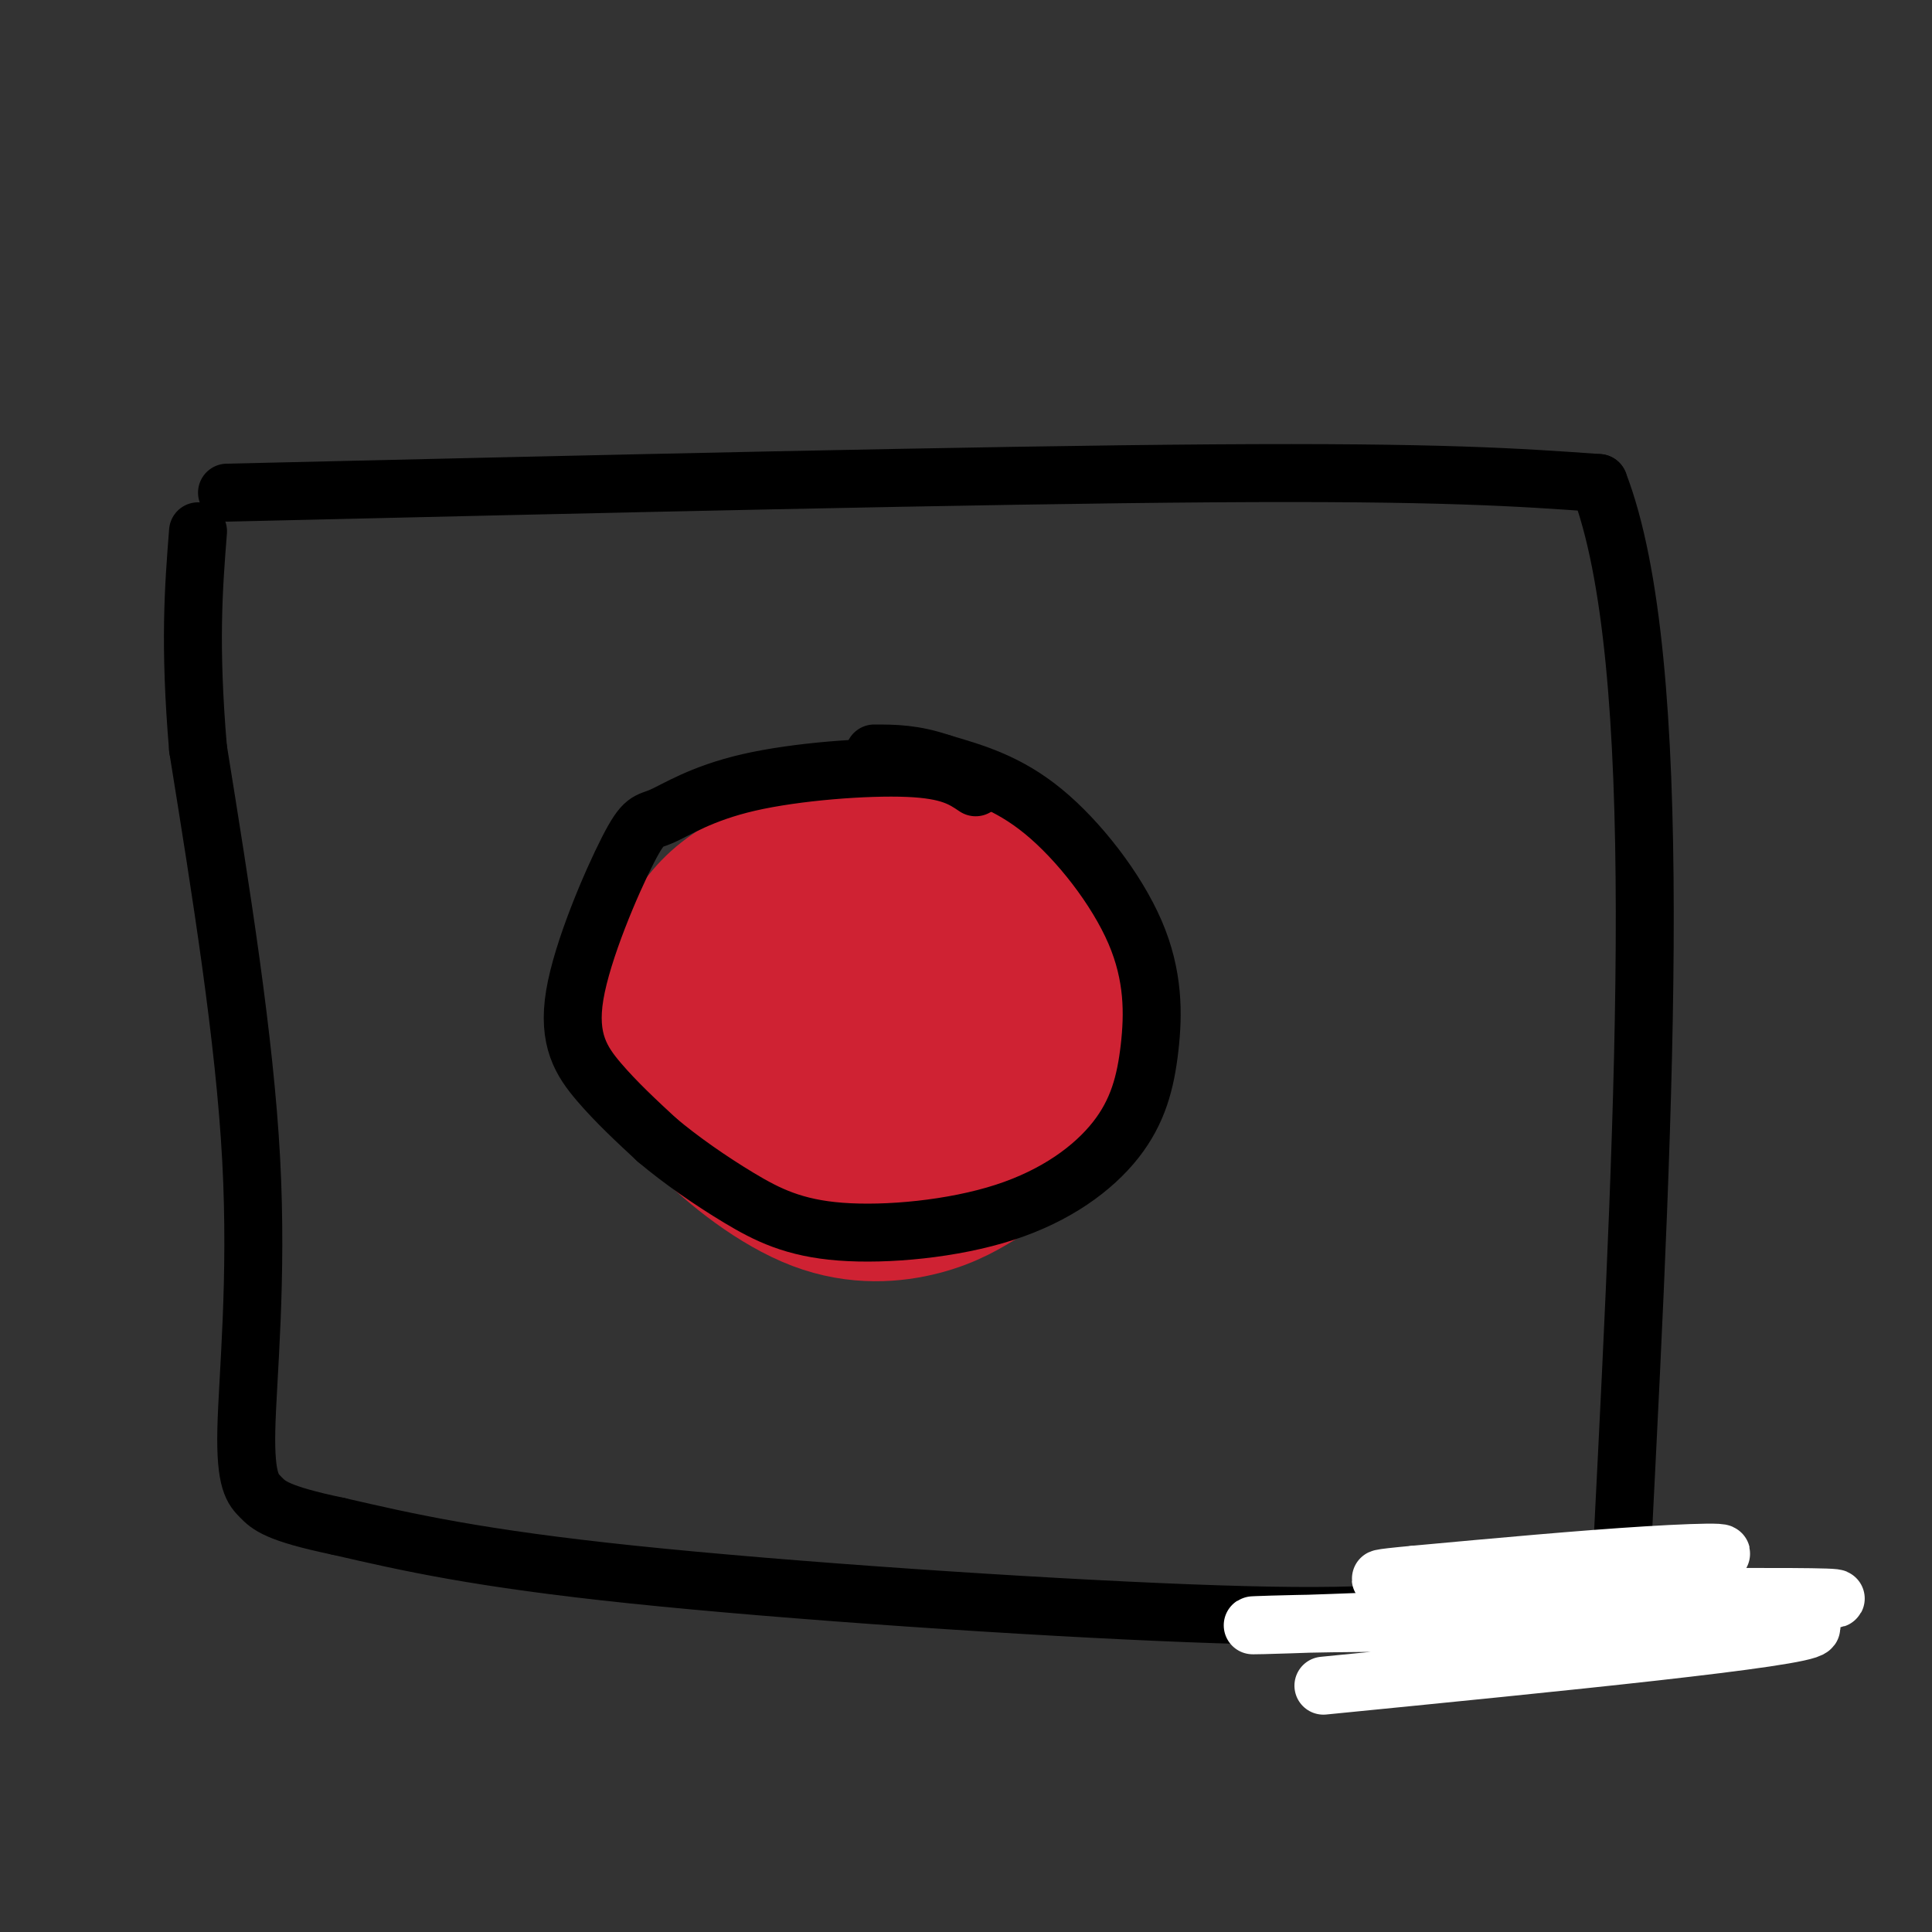
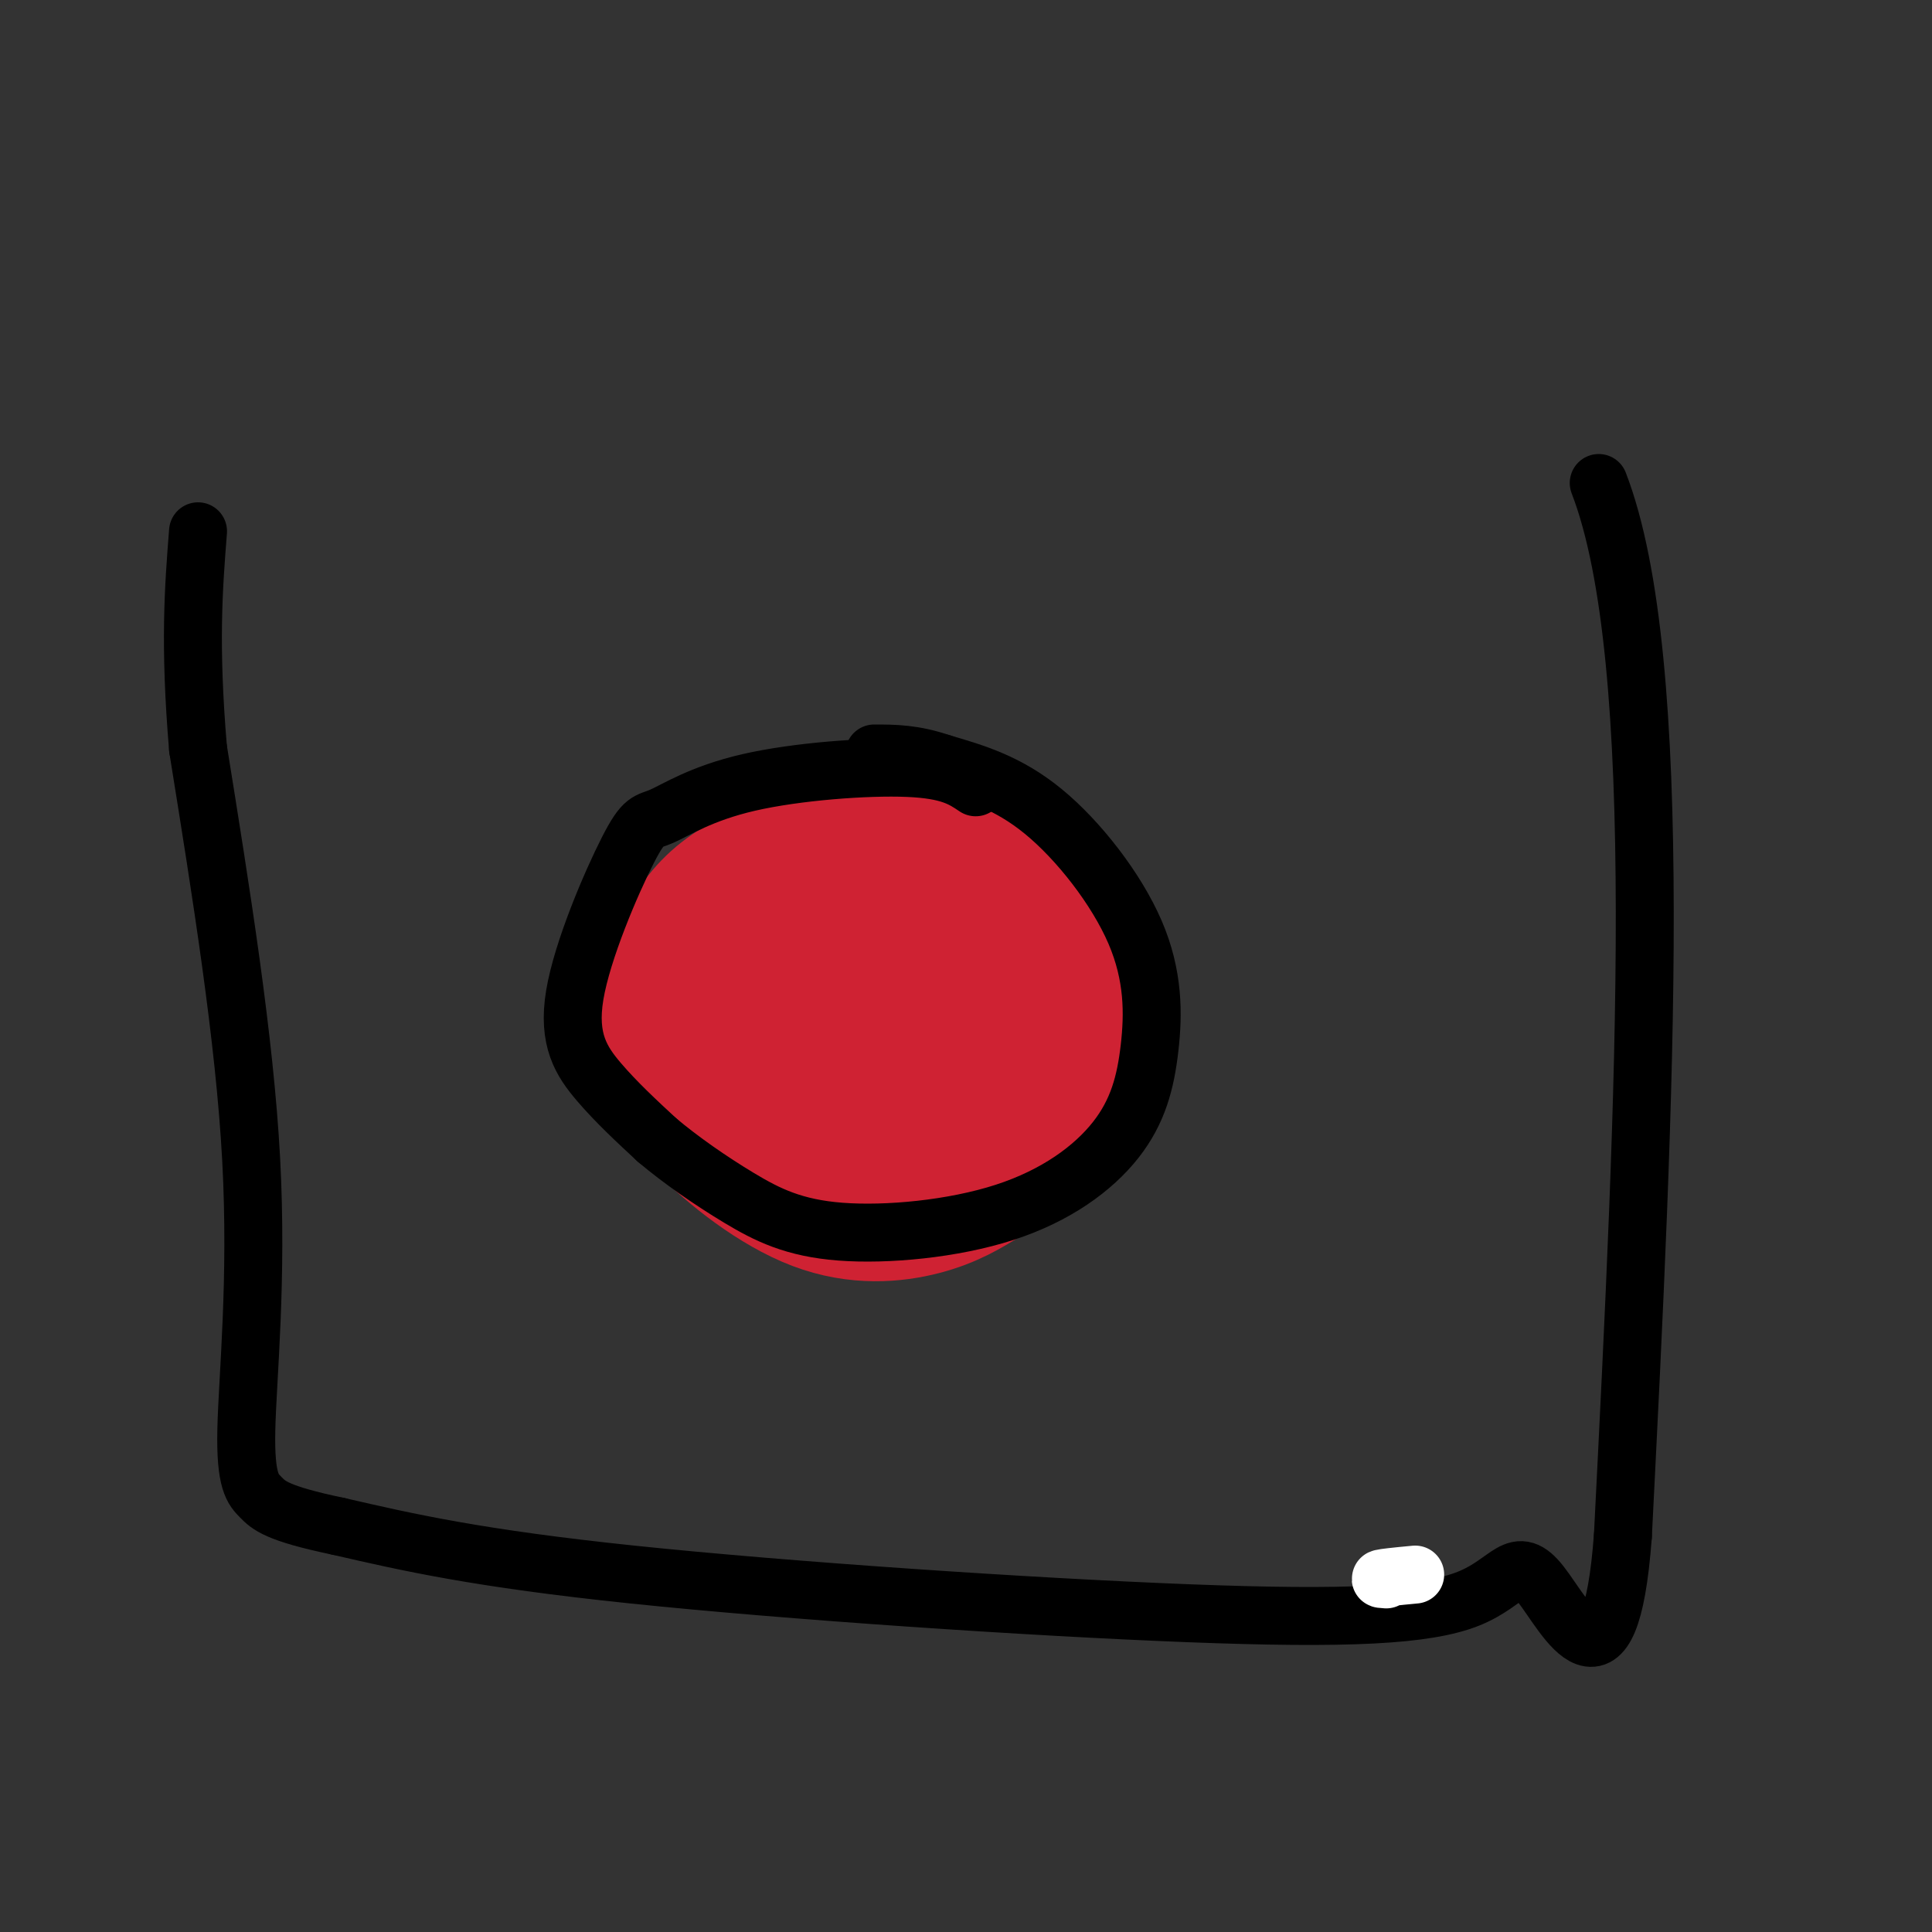
<svg xmlns="http://www.w3.org/2000/svg" viewBox="0 0 400 400" version="1.1">
  <rect x="0" y="0" width="400" height="400" fill="#333333" stroke="none" />
  <g fill="none" stroke="rgb(207,34,51)" stroke-width="28" stroke-linecap="round" stroke-linejoin="round">
    <path d="M197,178c-4.537,-1.924 -9.074,-3.849 -18,-3c-8.926,0.849 -22.241,4.470 -30,11c-7.759,6.530 -9.963,15.967 -11,22c-1.037,6.033 -0.908,8.661 0,12c0.908,3.339 2.594,7.390 8,13c5.406,5.610 14.532,12.780 23,16c8.468,3.220 16.276,2.492 22,1c5.724,-1.492 9.362,-3.746 13,-6" />
    <path d="M204,244c4.861,-4.834 10.514,-13.920 13,-20c2.486,-6.080 1.806,-9.155 -1,-15c-2.806,-5.845 -7.736,-14.460 -12,-20c-4.264,-5.540 -7.860,-8.003 -14,-9c-6.140,-0.997 -14.822,-0.527 -21,2c-6.178,2.527 -9.852,7.110 -13,11c-3.148,3.890 -5.771,7.086 -7,13c-1.229,5.914 -1.066,14.547 2,20c3.066,5.453 9.033,7.727 15,10" />
    <path d="M166,236c7.743,1.741 19.601,1.093 27,-1c7.399,-2.093 10.340,-5.630 10,-12c-0.340,-6.370 -3.960,-15.573 -7,-21c-3.040,-5.427 -5.499,-7.078 -8,-8c-2.501,-0.922 -5.045,-1.116 -9,0c-3.955,1.116 -9.322,3.540 -13,8c-3.678,4.460 -5.666,10.954 -6,16c-0.334,5.046 0.988,8.642 6,11c5.012,2.358 13.715,3.477 19,3c5.285,-0.477 7.154,-2.552 9,-5c1.846,-2.448 3.670,-5.271 3,-8c-0.670,-2.729 -3.835,-5.365 -7,-8" />
    <path d="M190,211c-2.556,-2.089 -5.444,-3.311 -9,-3c-3.556,0.311 -7.778,2.156 -12,4" />
    <path d="M144,206c4.534,-8.370 9.069,-16.740 12,-21c2.931,-4.260 4.260,-4.410 8,-6c3.740,-1.590 9.892,-4.620 19,-5c9.108,-0.380 21.174,1.892 28,6c6.826,4.108 8.413,10.054 10,16" />
    <path d="M221,196c2.692,5.223 4.421,10.282 2,18c-2.421,7.718 -8.991,18.097 -14,24c-5.009,5.903 -8.456,7.331 -19,7c-10.544,-0.331 -28.184,-2.420 -37,-7c-8.816,-4.580 -8.806,-11.650 -8,-19c0.806,-7.350 2.409,-14.979 6,-20c3.591,-5.021 9.169,-7.435 14,-9c4.831,-1.565 8.916,-2.283 13,-3" />
  </g>
  <g fill="none" stroke="rgb(0,0,0)" stroke-width="12" stroke-linecap="round" stroke-linejoin="round">
-     <path d="M47,102c78.333,-1.833 156.667,-3.667 204,-4c47.333,-0.333 63.667,0.833 80,2" />
    <path d="M331,100c14.167,36.667 9.583,127.333 5,218" />
    <path d="M336,318c-2.669,35.882 -11.842,16.587 -17,10c-5.158,-6.587 -6.300,-0.467 -15,3c-8.700,3.467 -24.958,4.279 -58,3c-33.042,-1.279 -82.869,-4.651 -115,-8c-32.131,-3.349 -46.565,-6.674 -61,-10" />
    <path d="M70,316c-12.828,-2.679 -14.397,-4.378 -16,-6c-1.603,-1.622 -3.239,-3.167 -3,-14c0.239,-10.833 2.354,-30.952 1,-56c-1.354,-25.048 -6.177,-55.024 -11,-85" />
    <path d="M41,155c-1.833,-21.667 -0.917,-33.333 0,-45" />
    <path d="M202,163c-2.695,-1.819 -5.389,-3.637 -14,-4c-8.611,-0.363 -23.138,0.730 -33,3c-9.862,2.270 -15.060,5.719 -18,7c-2.940,1.281 -3.623,0.395 -7,7c-3.377,6.605 -9.448,20.701 -11,30c-1.552,9.299 1.414,13.800 5,18c3.586,4.200 7.793,8.100 12,12" />
    <path d="M136,236c4.893,4.133 11.125,8.466 17,12c5.875,3.534 11.392,6.267 21,7c9.608,0.733 23.308,-0.536 34,-4c10.692,-3.464 18.376,-9.124 23,-15c4.624,-5.876 6.188,-11.967 7,-19c0.812,-7.033 0.872,-15.009 -3,-24c-3.872,-8.991 -11.678,-18.997 -19,-25c-7.322,-6.003 -14.161,-8.001 -21,-10" />
    <path d="M195,158c-5.833,-2.000 -9.917,-2.000 -14,-2" />
  </g>
  <g fill="none" stroke="rgb(255,255,255)" stroke-width="12" stroke-linecap="round" stroke-linejoin="round">
-     <path d="M274,349c49.667,-4.917 99.333,-9.833 101,-12c1.667,-2.167 -44.667,-1.583 -91,-1" />
-     <path d="M284,336c-23.646,0.161 -37.262,1.063 -8,0c29.262,-1.063 101.402,-4.091 104,-5c2.598,-0.909 -64.345,0.303 -77,-1c-12.655,-1.303 28.977,-5.120 45,-7c16.023,-1.880 6.435,-1.823 -7,-1c-13.435,0.823 -30.718,2.411 -48,4" />
    <path d="M293,326c-9.000,0.833 -7.500,0.917 -6,1" />
  </g>
</svg>